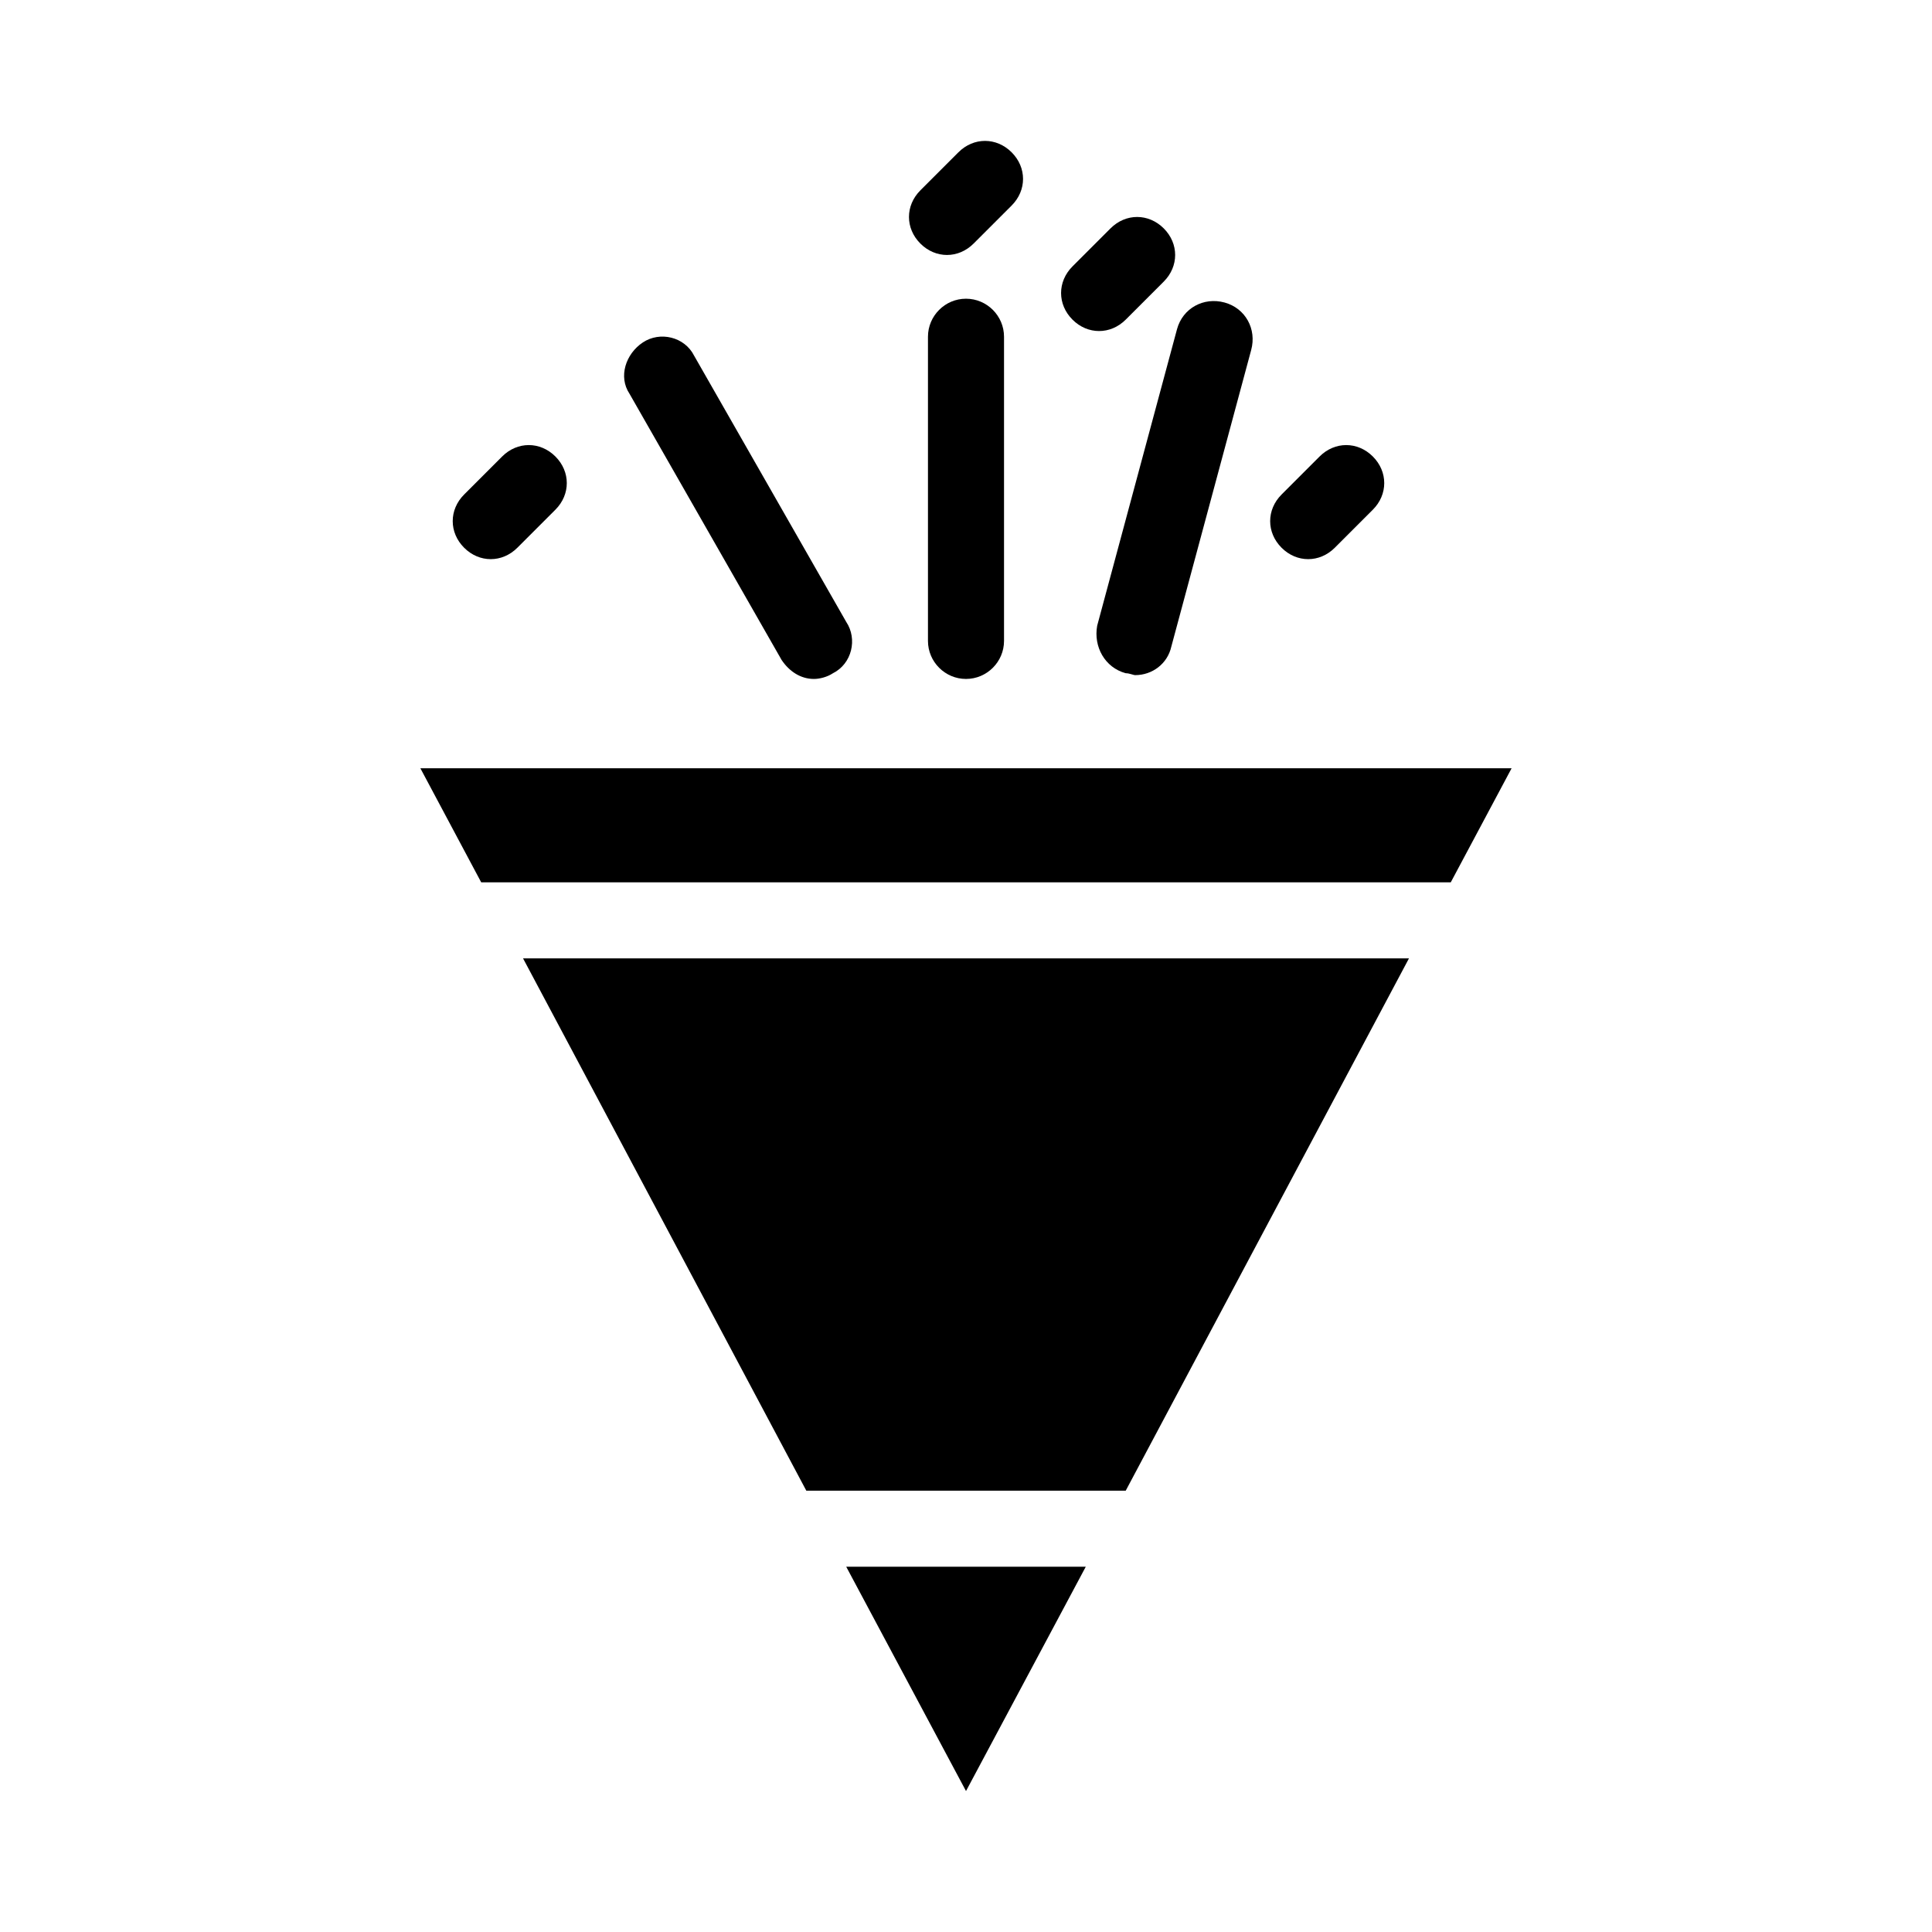
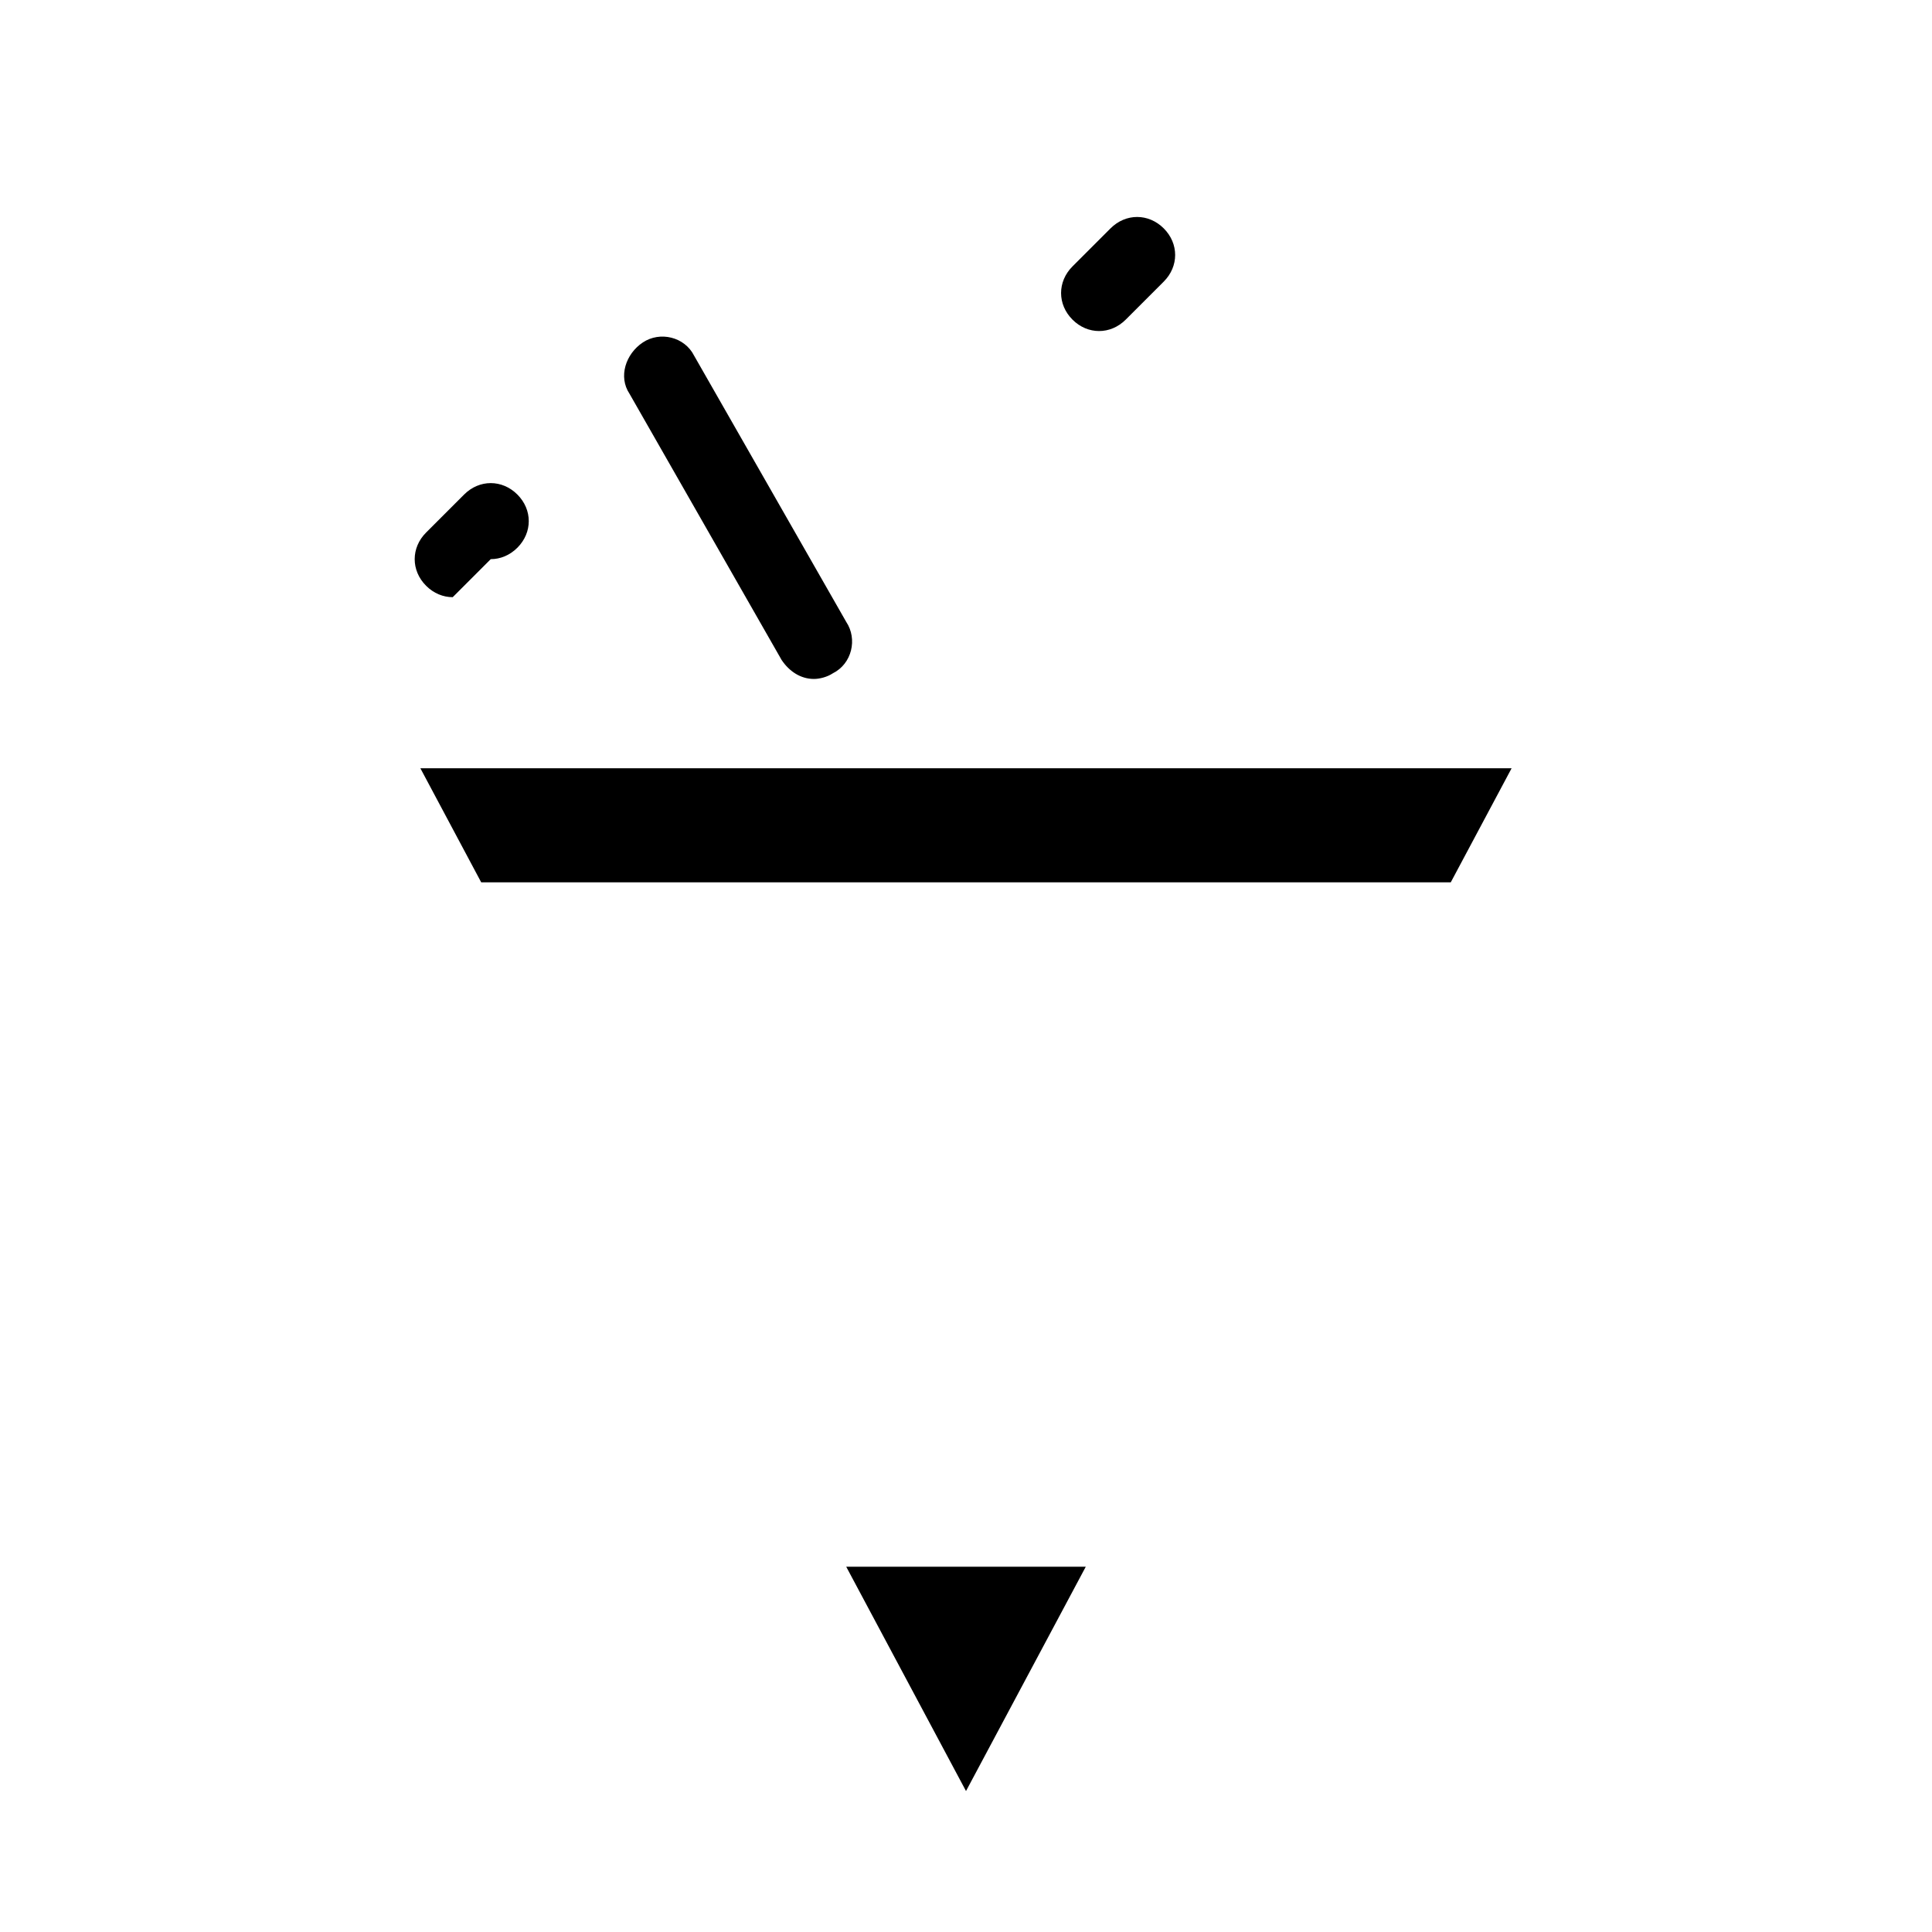
<svg xmlns="http://www.w3.org/2000/svg" fill="#000000" width="800px" height="800px" version="1.1" viewBox="144 144 512 512">
  <g>
-     <path d="m517.39 397.98-75.066 141.07h-84.641l-75.07-141.07z" />
    <path d="m431.74 559.2-31.738 59.449-31.742-59.449z" />
    <path d="m544.59 347.6-16.125 30.23h-256.94l-16.121-30.23z" />
-     <path d="m389.92 233.24v80.609c0 5.543 4.535 10.078 10.078 10.078s10.078-4.535 10.078-10.078v-80.609c0-5.543-4.535-10.078-10.078-10.078s-10.078 4.535-10.078 10.078z" />
-     <path d="m394.96 211.57c2.519 0 5.039-1.008 7.055-3.023l10.078-10.078c4.031-4.031 4.031-10.078 0-14.105-4.031-4.031-10.078-4.031-14.105 0l-10.078 10.078c-4.031 4.031-4.031 10.078 0 14.105 2.012 2.016 4.531 3.023 7.051 3.023z" />
    <path d="m435.27 231.73c2.519 0 5.039-1.008 7.055-3.023l10.078-10.078c4.031-4.031 4.031-10.078 0-14.105-4.031-4.031-10.078-4.031-14.105 0l-10.078 10.078c-4.031 4.031-4.031 10.078 0 14.105 2.012 2.016 4.531 3.023 7.051 3.023z" />
-     <path d="m490.68 292.18c2.519 0 5.039-1.008 7.055-3.023l10.078-10.078c4.031-4.031 4.031-10.078 0-14.105-4.031-4.031-10.078-4.031-14.105 0l-10.078 10.078c-4.031 4.031-4.031 10.078 0 14.105 2.012 2.016 4.531 3.023 7.051 3.023z" />
-     <path d="m274.05 292.18c2.519 0 5.039-1.008 7.055-3.023l10.078-10.078c4.031-4.031 4.031-10.078 0-14.105-4.031-4.031-10.078-4.031-14.105 0l-10.078 10.078c-4.031 4.031-4.031 10.078 0 14.105 2.012 2.016 4.531 3.023 7.051 3.023z" />
+     <path d="m274.05 292.18c2.519 0 5.039-1.008 7.055-3.023c4.031-4.031 4.031-10.078 0-14.105-4.031-4.031-10.078-4.031-14.105 0l-10.078 10.078c-4.031 4.031-4.031 10.078 0 14.105 2.012 2.016 4.531 3.023 7.051 3.023z" />
    <path d="m351.13 318.89c2.016 3.023 5.039 5.039 8.566 5.039 1.512 0 3.527-0.504 5.039-1.512 5.039-2.519 6.551-9.07 3.527-13.602l-40.305-70.535c-2.519-5.039-9.07-6.551-13.602-3.527-4.535 3.023-6.551 9.07-3.527 13.602z" />
-     <path d="m442.32 322.41c1.008 0 2.016 0.504 2.519 0.504 4.535 0 8.566-3.023 9.574-7.559l21.16-78.594c1.512-5.543-1.512-11.082-7.055-12.594s-11.082 1.512-12.594 7.055l-21.16 78.594c-1.012 5.543 2.012 11.086 7.555 12.594z" />
  </g>
</svg>